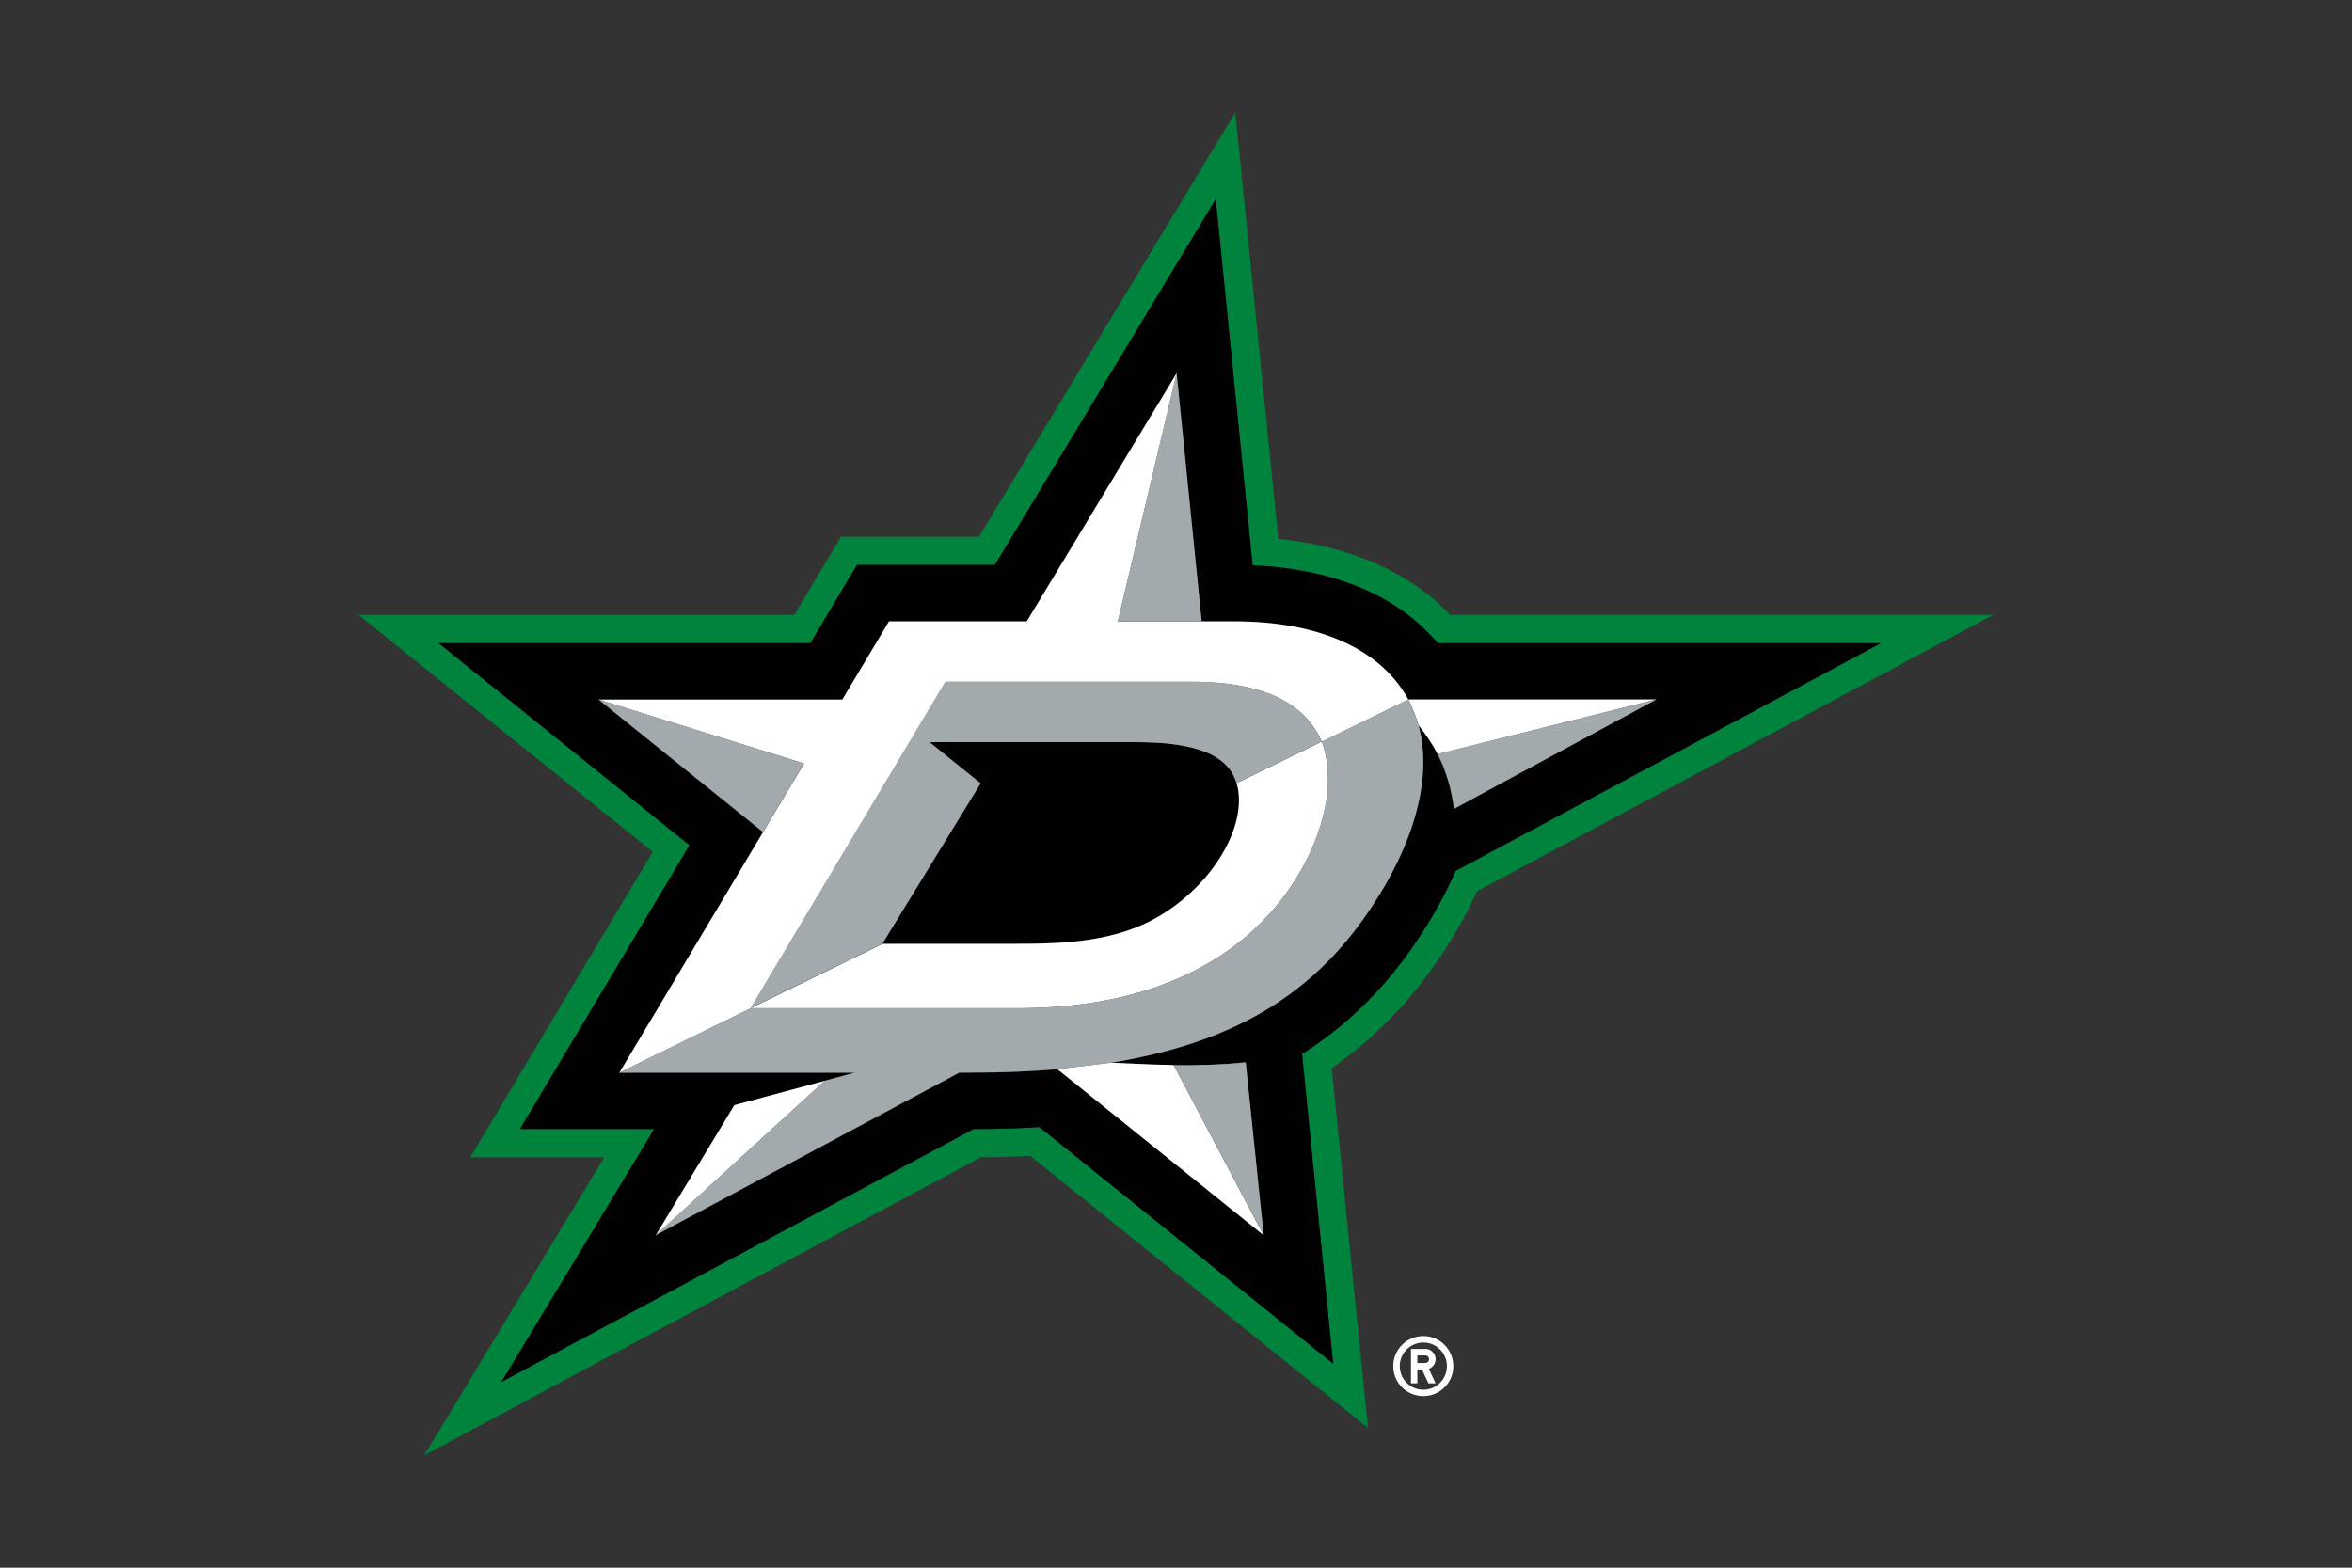
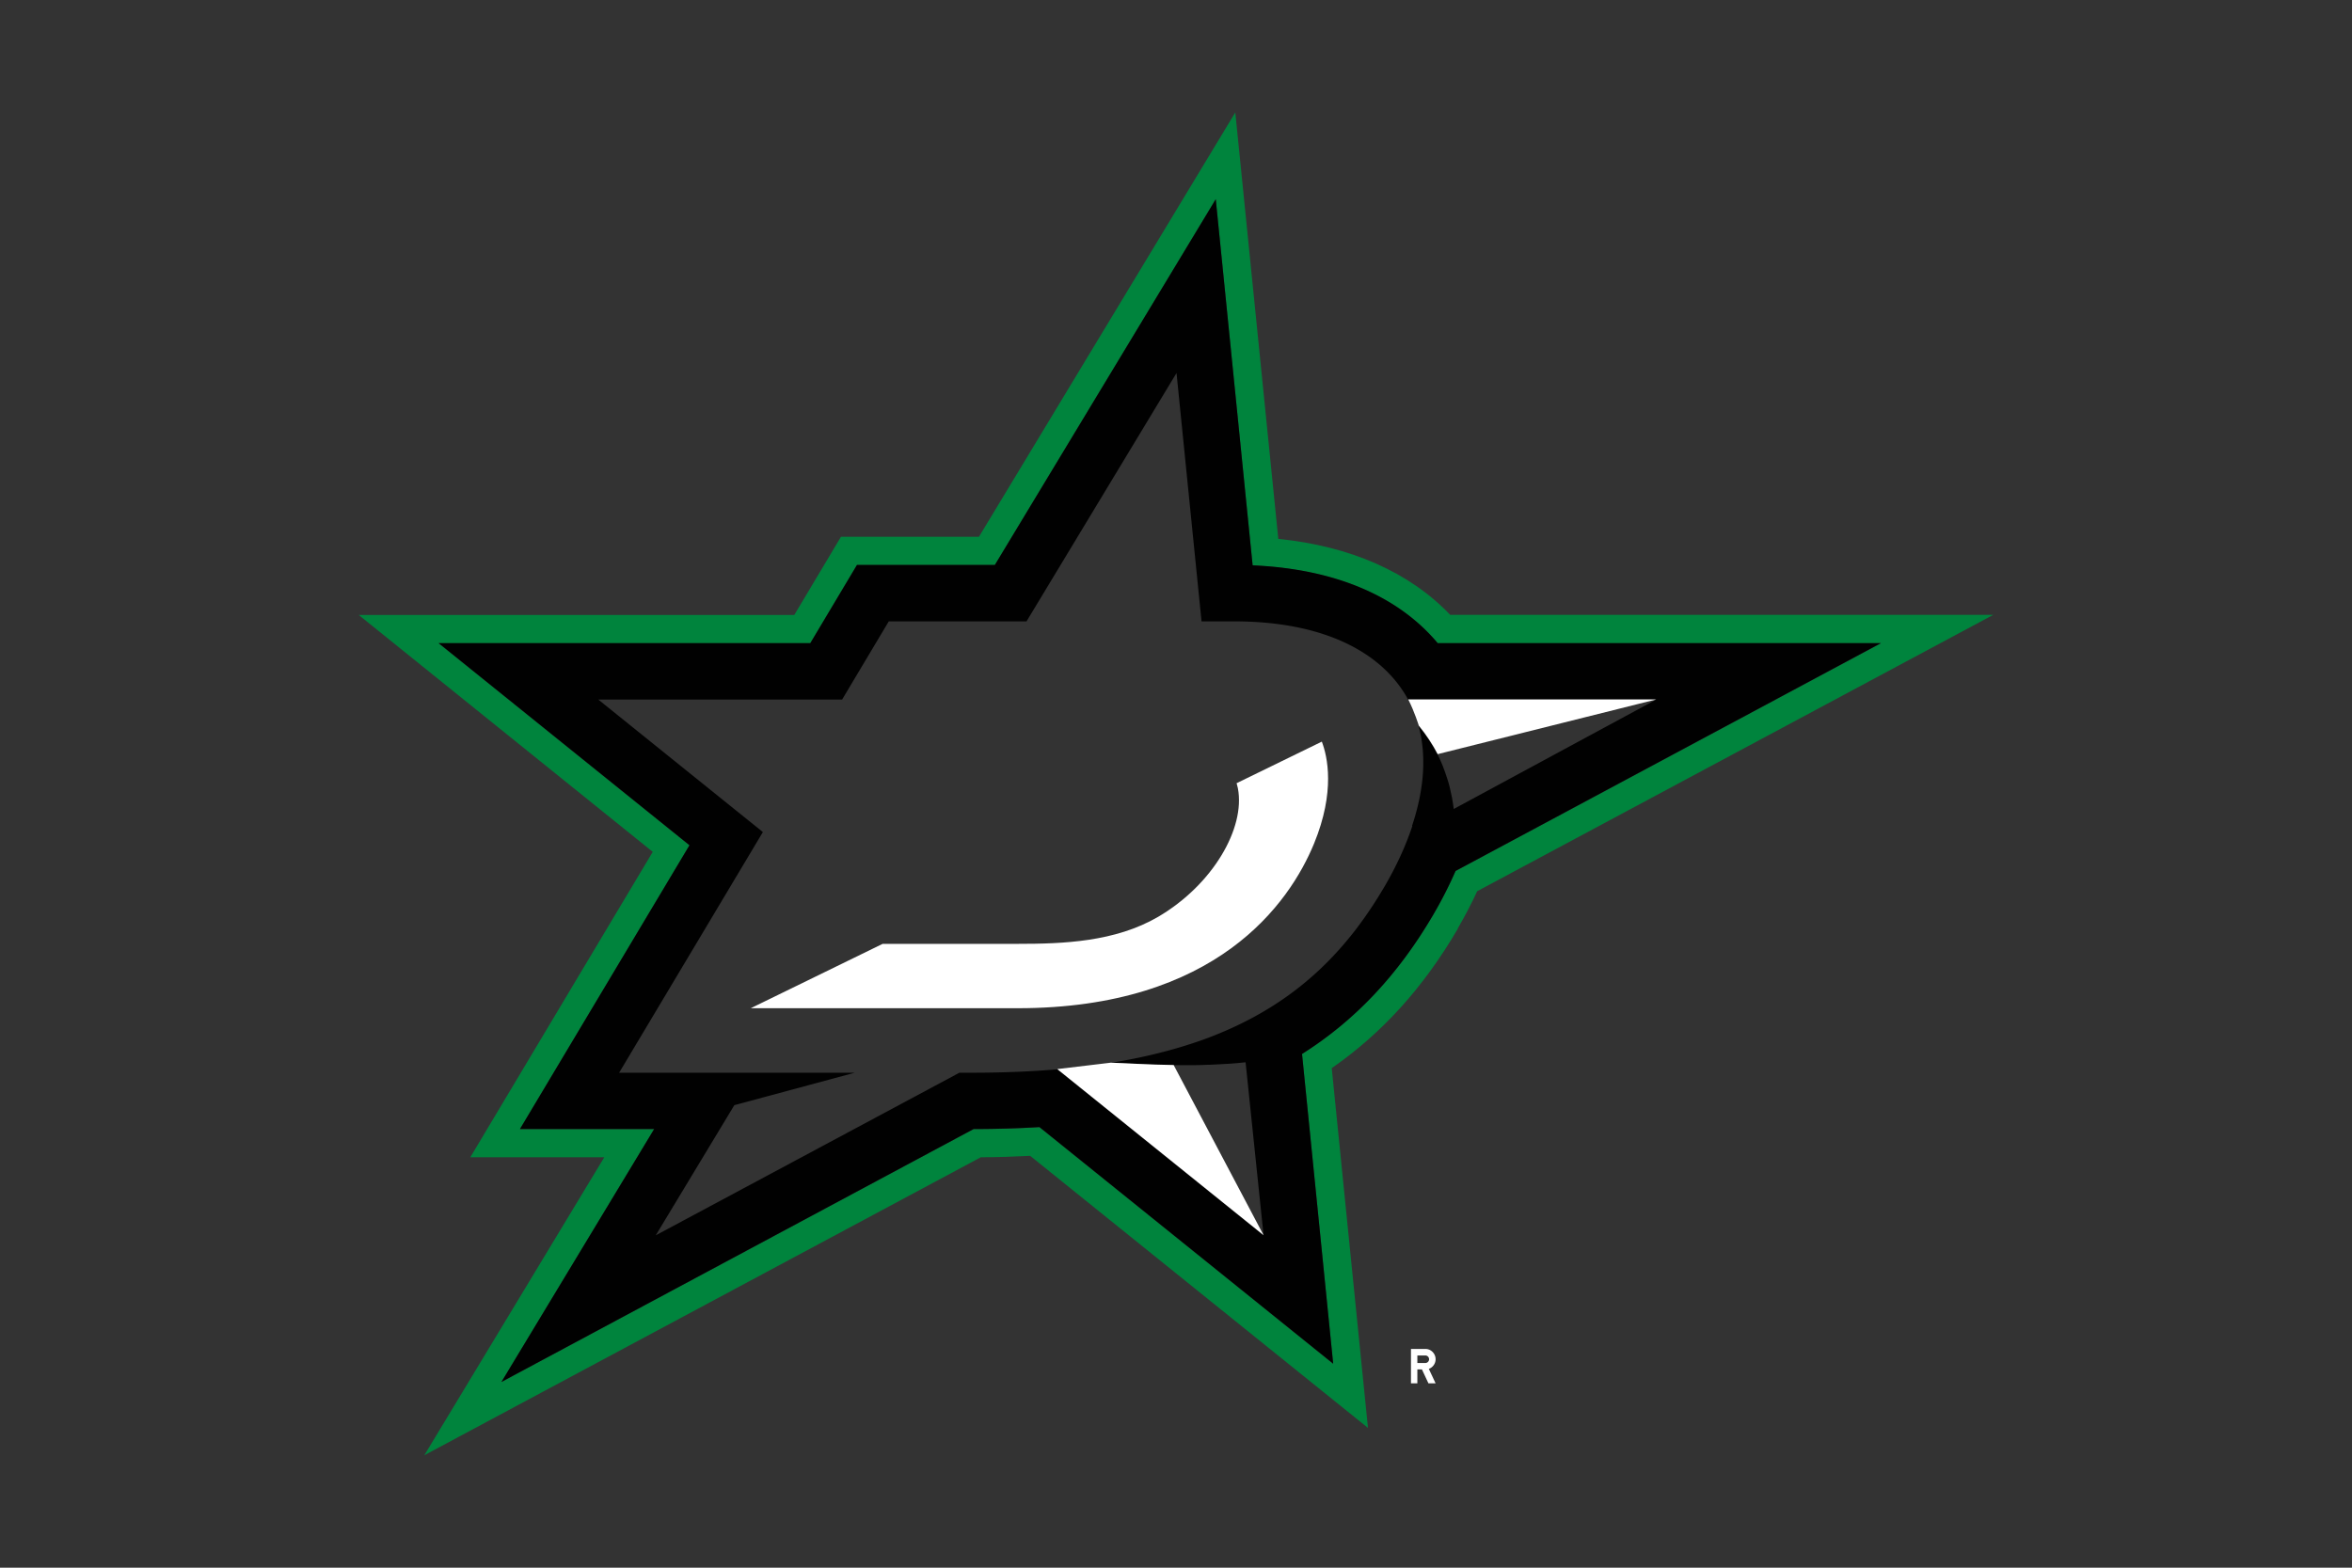
<svg xmlns="http://www.w3.org/2000/svg" viewBox="0 0 960 640">
  <rect x="0" y="0" width="960" height="640" fill="#333333" stroke="none" />
  <path fill="#00843d" d="M595.004 379.045c2.925-5.054 5.585-10.107 7.926-15.214l210.645-112.823H591.919c-16.597-17.394-40.64-28.033-70.162-31.011L504.203 45.895 399.572 219.146H343.24l-19.043 31.916H146.425l120.004 96.705-74.471 124.685h54.683l-73.46 121.653 227.135-121.653c6.809 0 13.565-.266 20.161-.585l137.877 111.067-14.788-146.866c20.586-14.309 37.501-32.98 51.491-56.97m-63.619 51.225 12.713 126.44-119.898-96.599c-8.67.532-17.713.798-26.862.798L204.672 564.21l62.342-103.248h-54.789l69.204-115.855-102.397-82.503H330.74l19.043-31.915h56.278l90.163-149.314 15.054 149.473c33.245 1.436 59.257 12.341 75.534 31.756h180.91l-173.676 93.035c-2.553 5.852-5.532 11.809-8.989 17.661-14.363 24.575-31.916 43.299-53.672 57.023" />
-   <path fill="#010101" d="M415.424 385.268c18.351 0 39.629-.745 57.289-11.064 22.394-13.086 35.586-36.172 32.501-52.396a24 24 0 0 0-.532-2.074c-.426-1.489-1.064-2.872-1.809-4.149 0 0-.053-.107-.106-.16a16.3 16.3 0 0 0-2.713-3.351l-.213-.213c-1.01-.957-2.234-1.861-3.51-2.659a1.7 1.7 0 0 1-.373-.266c-1.33-.798-2.766-1.436-4.362-2.075-.212-.053-.372-.159-.585-.213a42 42 0 0 0-5.159-1.542 17 17 0 0 0-.745-.16c-1.862-.425-3.83-.744-5.958-1.064a4.7 4.7 0 0 1-.85-.106 88 88 0 0 0-6.81-.585h-.85c-2.394-.107-4.895-.16-7.554-.213h-83.673l10.426 8.405 10.426 8.404-22.076 36.065-18.032 29.469h55.214z" />
  <path fill="#010101" d="m594.046 355.586 173.676-93.035h-180.91c-16.277-19.415-42.289-30.32-75.535-31.756L496.224 81.322l-90.163 149.313h-56.278l-19.043 31.916H179.032l102.397 82.503-69.204 115.855h54.789l-62.343 103.248 192.72-103.248c9.149 0 18.192-.266 26.862-.798l119.898 96.599-12.713-126.44c21.756-13.724 39.31-32.448 53.672-57.023 3.404-5.852 6.436-11.809 8.989-17.661m-17.607-18.458c-2.606 7.82-6.276 16.01-11.223 24.522-2.713 4.628-5.532 9.043-8.564 13.299-1.915 2.659-3.83 5.266-5.905 7.766-14.309 17.607-32.607 31.544-57.927 41.065-11.597 4.309-24.629 7.713-39.417 10.107 5.586.159 14.788.798 25.64.957h7.074c2.234 0 4.522-.053 6.809-.16h.585c2.341-.106 4.681-.212 7.022-.372h.425c2.447-.16 4.894-.372 7.394-.638l7.341 70.64-84.152-67.767c-10.798.904-22.341 1.383-34.842 1.383h-5.159l-123.941 66.385 32.076-53.14 49.15-13.245h-96.173l58.672-98.248-67.183-54.098h99.525l19.043-31.916h56.225l61.226-101.386 10.213 101.386h13.351c35.48 0 60.109 11.969 70.96 31.916h101.28l-82.662 44.682a61 61 0 0 0-.905-5.585l-.319-1.436a46 46 0 0 0-.957-3.883c-.16-.532-.319-1.064-.479-1.543-.425-1.277-.851-2.606-1.33-3.83-.159-.372-.266-.744-.425-1.17-.692-1.65-1.383-3.298-2.234-4.894-2.075-3.99-4.628-7.82-7.713-11.65 3.244 11.81 2.446 25.64-2.66 40.906" />
-   <path fill="#fff" d="m385.954 278.243.213.107h99.844c16.915 0 43.99 2.447 53.512 24.469l35.32-17.235c-10.851-19.947-35.48-31.916-70.959-31.916h-47.608l24.043-101.386-61.226 101.386h-56.225l-19.043 31.916H244.3l83.886 26.118-16.703 27.98-58.672 98.248 53.672-26.331 79.577-133.356zM348.879 437.93l-49.151 13.245-32.076 53.14 68.939-63.087z" />
  <path fill="#fff" d="m586.812 307.872 89.259-22.341h-101.28c2.553 5 4.308 10.692 4.308 10.692 3.085 3.776 5.639 7.66 7.713 11.649M505.267 321.863c3.085 16.17-10.16 39.256-32.501 52.395-17.661 10.319-38.938 11.064-57.29 11.064h-55.214L306.43 411.6h108.94c81.226 0 110.961-42.927 120.962-67.184 8.776-21.33 5.479-35.639 3.191-41.65l-34.788 16.969c.213.691.372 1.383.532 2.074M431.594 436.493l84.152 67.768-36.703-69.47c-10.852-.16-20.054-.798-25.639-.957l-21.81 2.606" />
-   <path fill="#a2aaad" d="m574.79 285.531-35.32 17.234c2.287 6.011 5.585 20.32-3.191 41.651-10.001 24.256-39.789 67.183-120.962 67.183h-108.94l-53.672 26.331h96.174l-12.341 3.298-68.939 63.034 123.941-66.386h5.159c12.501 0 24.044-.478 34.842-1.383l21.809-2.606c14.788-2.394 27.82-5.798 39.416-10.107 25.32-9.468 43.619-23.458 57.928-41.012 2.021-2.5 3.989-5.106 5.904-7.766 3.032-4.256 5.852-8.671 8.564-13.298 4.947-8.511 8.618-16.703 11.224-24.523 5.054-15.266 5.852-29.096 2.66-40.905 0 0-1.755-5.692-4.309-10.692M508.405 433.674c-2.447.266-4.947.479-7.394.639h-.425c-2.394.159-4.734.266-7.022.372h-.585c-2.34.053-4.574.106-6.809.16h-7.074l36.703 69.47-7.341-70.641zM456.223 253.615h34.256l-10.213-101.333zM244.247 285.531l67.183 54.151 16.703-28.033z" />
-   <path fill="#a2aaad" d="M485.958 278.296h-99.844l-.213-.106-79.577 133.356 53.831-26.278 18.033-29.416 22.075-36.065-10.426-8.404-10.426-8.405h83.673c2.66 0 5.16.053 7.554.213h.851c2.394.106 4.681.319 6.809.585.266 0 .585.053.851.106 2.127.266 4.096.639 5.957 1.064.266 0 .479.107.745.16a42 42 0 0 1 5.16 1.542c.213.054.372.107.585.213a25.4 25.4 0 0 1 4.362 2.075c.159.053.266.159.425.266 1.33.798 2.5 1.702 3.511 2.659.107.054.16.16.213.213a16.3 16.3 0 0 1 2.713 3.351c0 .053 0 .107.053.16.745 1.277 1.383 2.66 1.809 4.149l34.788-16.969c-9.522-22.022-36.597-24.469-53.512-24.469M586.812 307.872a81 81 0 0 1 2.234 4.894c.16.372.266.744.426 1.17.479 1.277.957 2.553 1.33 3.83.159.532.319 1.064.478 1.543.373 1.276.692 2.606.958 3.883l.319 1.436c.372 1.808.638 3.67.904 5.585l82.663-44.682-89.259 22.288z" />
-   <path fill="#fff" d="M593.196 557.721c0-6.756-5.479-12.288-12.235-12.288s-12.288 5.479-12.288 12.288 5.479 12.234 12.288 12.234 12.235-5.479 12.235-12.234m-21.863 0c0-5.32 4.309-9.628 9.628-9.628s9.628 4.308 9.628 9.628-4.309 9.628-9.628 9.628-9.628-4.309-9.628-9.628" />
  <path fill="#fff" d="m585.961 564.743-2.766-5.905c1.596-.585 2.766-2.127 2.766-3.936 0-2.287-1.862-4.202-4.149-4.202h-5.905v14.043h2.607v-5.692h1.862l2.659 5.692zm-4.149-8.298h-3.298v-3.086h3.298a1.544 1.544 0 0 1 0 3.086" />
</svg>